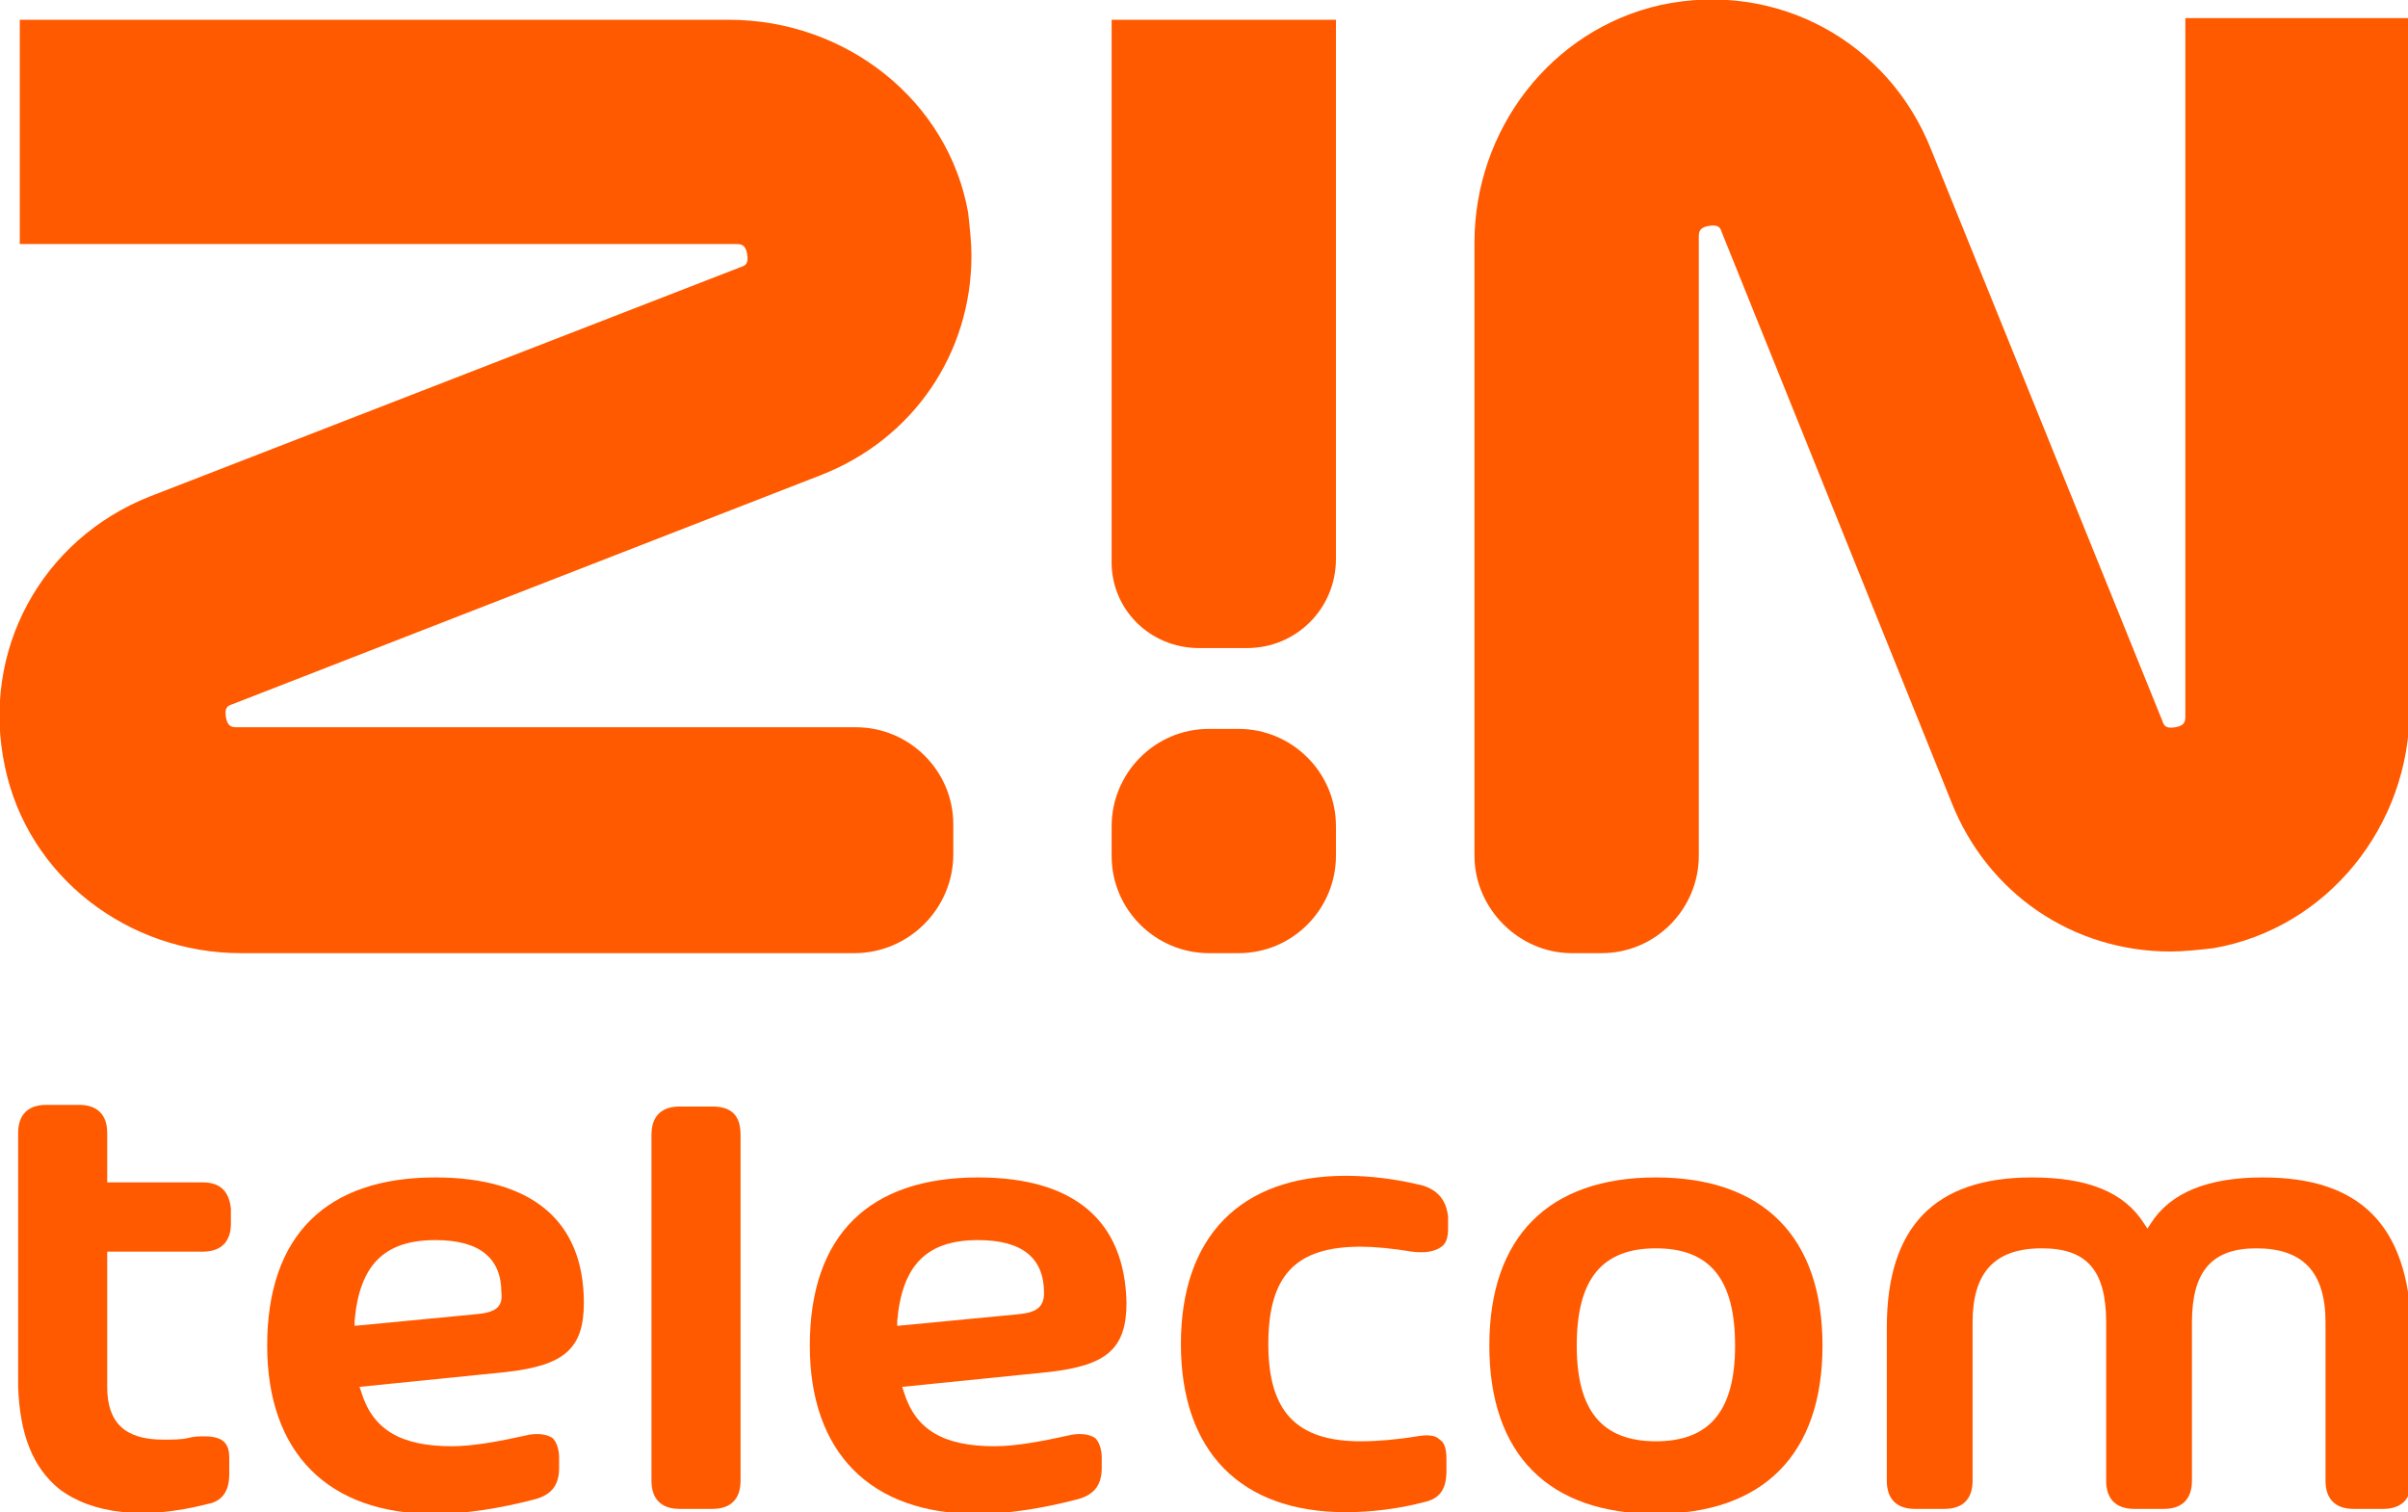
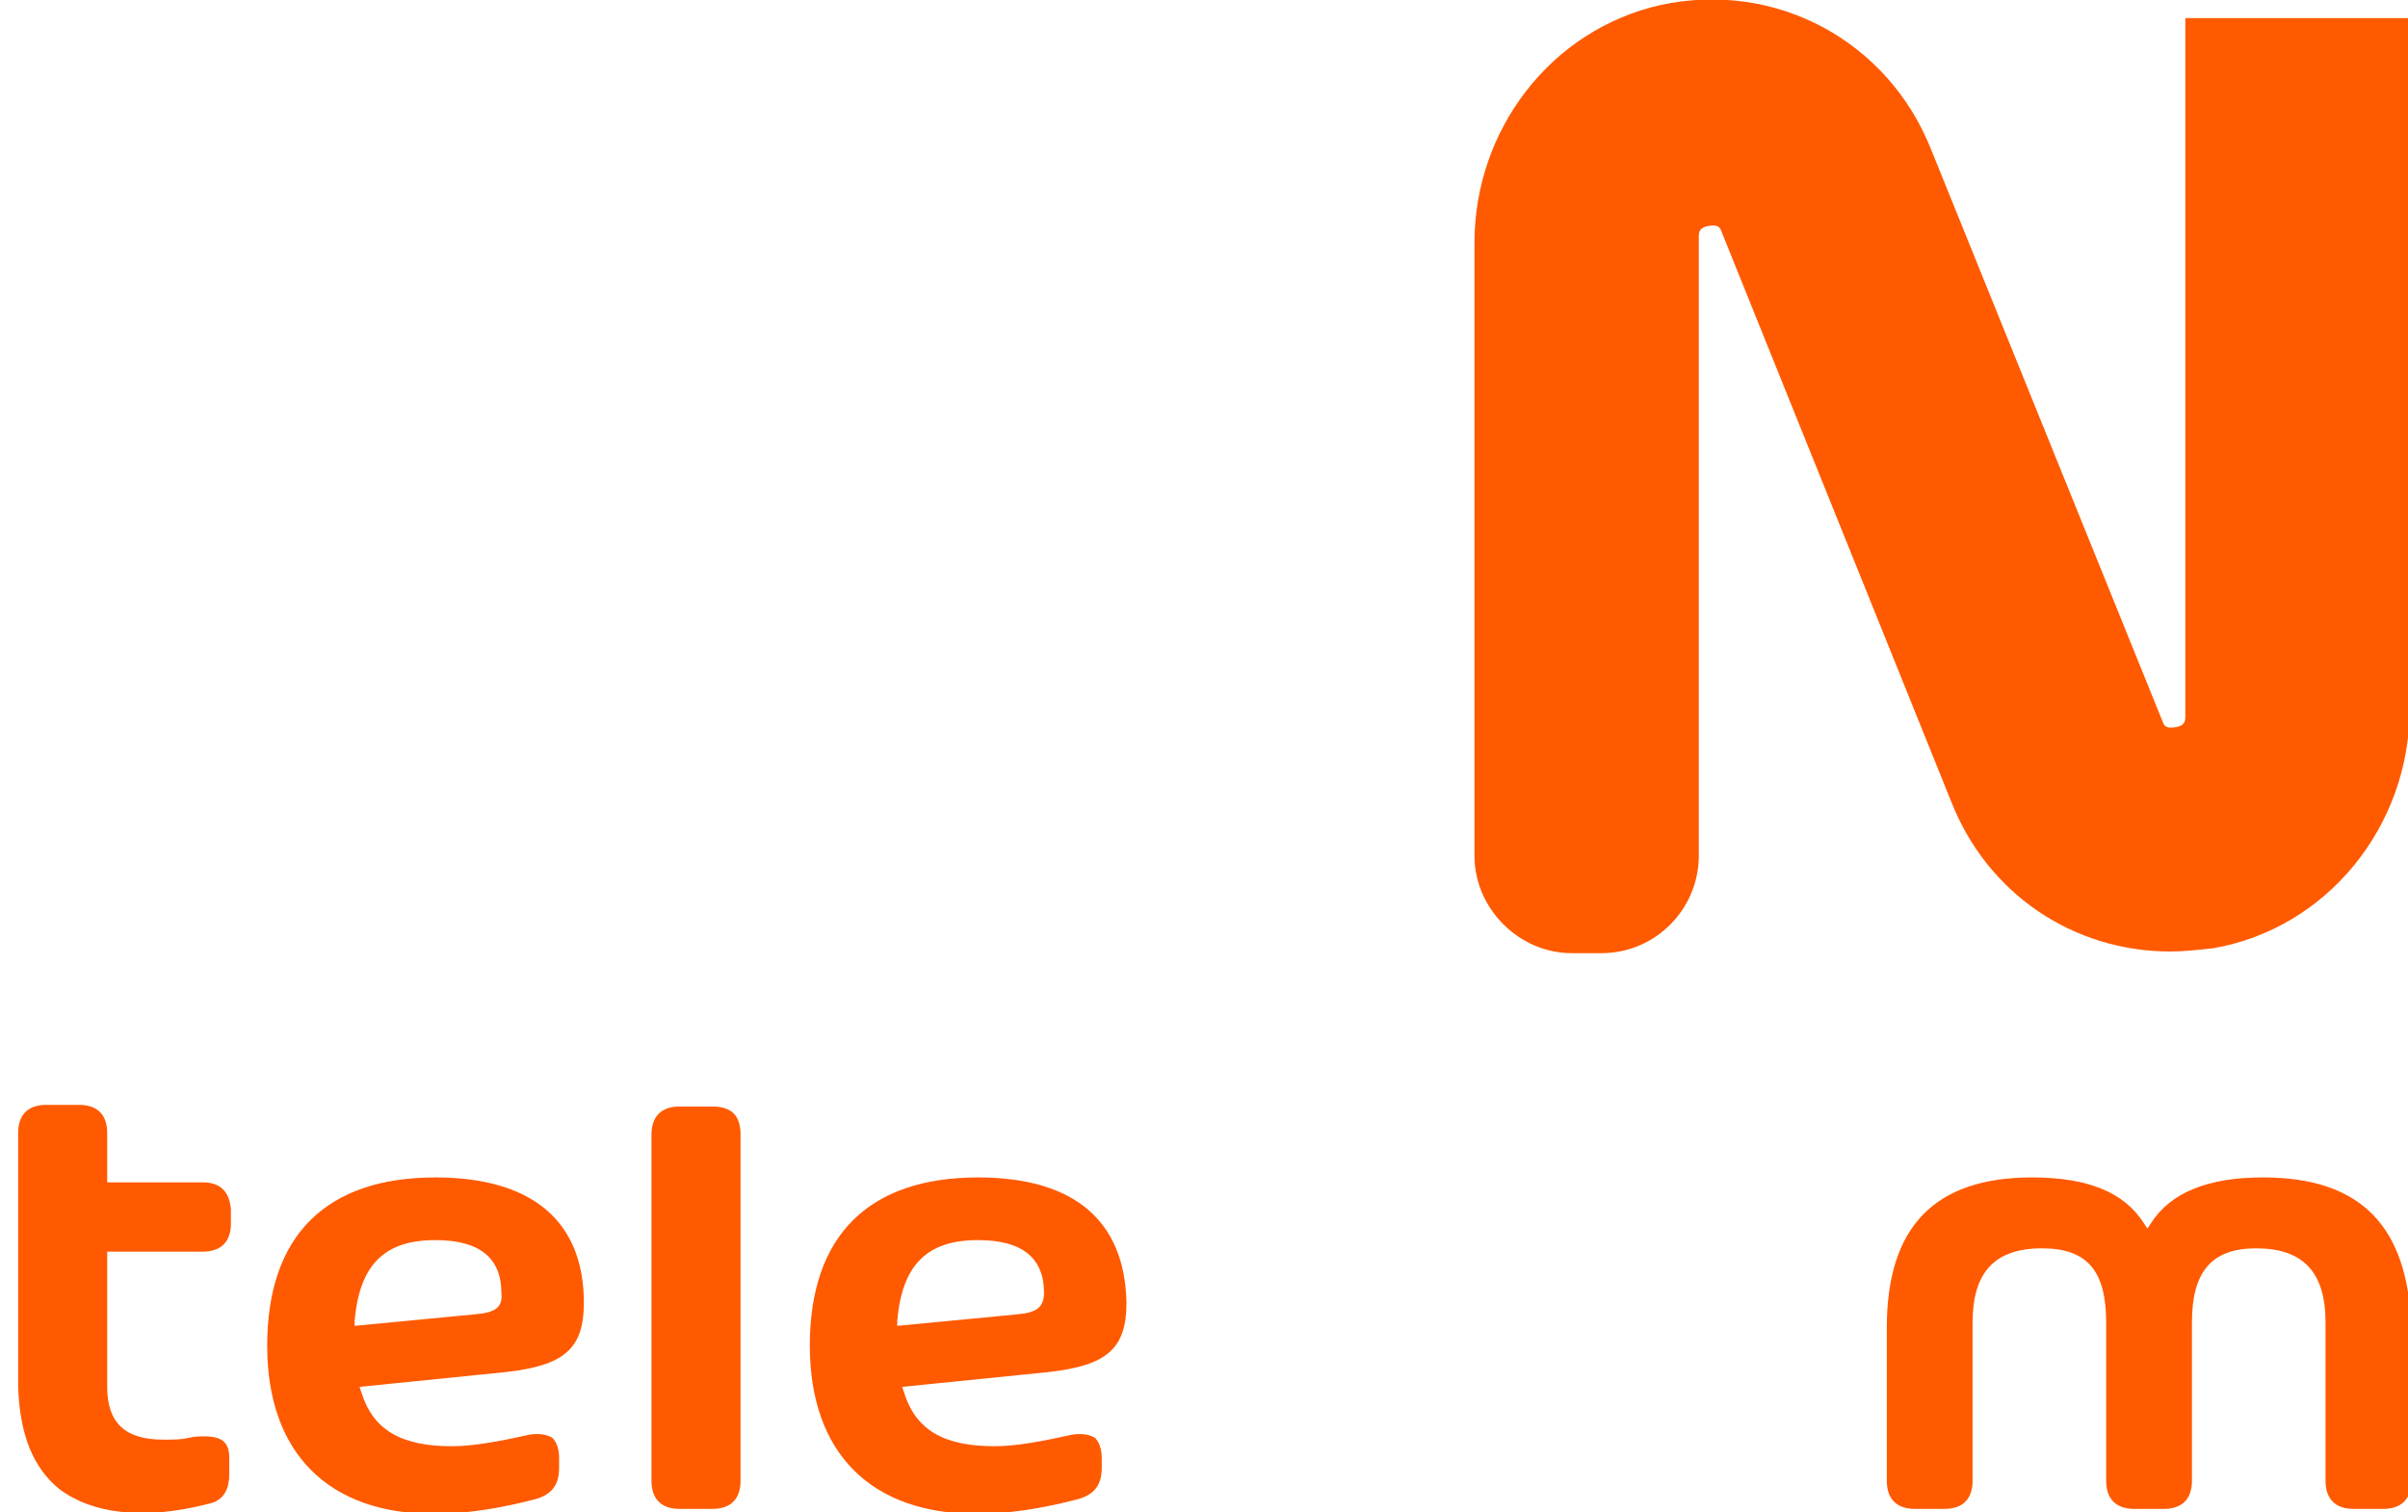
<svg xmlns="http://www.w3.org/2000/svg" version="1.1" id="Laag_1" x="0px" y="0px" width="146px" height="91.7px" viewBox="0 0 146 91.7" style="enable-background:new 0 0 146 91.7;" xml:space="preserve">
  <style type="text/css">
	.st0{fill:#FF5A00;}
</style>
  <path class="st0" d="M95.3,57.8l1.8,0c3.3,0,5.9-2.7,5.9-5.9V14.4c0-0.3,0-0.6,0.6-0.7c0.6-0.1,0.7,0.1,0.8,0.4l13.9,34.5  c2.2,5.6,7.4,9.1,13.3,9.1c0.8,0,1.7-0.1,2.6-0.2c6.9-1.2,11.9-7.4,11.9-14.5l0-41.9h-13.6v42.3c0,0.3,0,0.6-0.6,0.7  c-0.6,0.1-0.7-0.1-0.8-0.4L117.1,9.1c-2.6-6.6-9.4-10.3-16.4-8.8C94,1.8,89.4,7.9,89.4,14.7v37.2C89.4,55.1,92.1,57.8,95.3,57.8z" />
-   <path class="st0" d="M57.8,51.8V50c0-3.3-2.7-5.9-5.9-5.9H14.4c-0.3,0-0.6,0-0.7-0.6c-0.1-0.6,0.1-0.7,0.4-0.8l35.7-13.9  c5.6-2.2,9.1-7.4,9.1-13.3c0-0.8-0.1-1.7-0.2-2.6C57.5,6.1,51.3,1.2,44.2,1.2h-43v13.6h43.4c0.3,0,0.6,0,0.7,0.6  c0.1,0.6-0.1,0.7-0.4,0.8L9.1,30.1c-6.6,2.6-10.3,9.4-8.8,16.4c1.4,6.7,7.5,11.3,14.3,11.3h37.2C55.1,57.8,57.8,55.1,57.8,51.8z" />
-   <path class="st0" d="M72.7,39.3h2.9c3,0,5.4-2.4,5.4-5.4V1.2l-13.6,0v32.7C67.3,36.9,69.7,39.3,72.7,39.3z" />
-   <path class="st0" d="M75.1,57.8c3.3,0,5.9-2.7,5.9-5.9v-1.8c0-3.3-2.7-5.9-5.9-5.9h-1.8c-3.3,0-5.9,2.7-5.9,5.9v1.8  c0,3.3,2.7,5.9,5.9,5.9L75.1,57.8z" />
  <path class="st0" d="M12.3,71.7H6.5v-3c0-1.1-0.6-1.7-1.7-1.7h-2c-1.1,0-1.7,0.6-1.7,1.7v15.4C1.2,87,2,89,3.6,90.3  c2,1.5,5.1,1.9,9,0.9c1.1-0.2,1.3-1.1,1.3-1.8v-1c0-0.8-0.3-1.3-1.5-1.3c-0.3,0-0.6,0-1,0.1c-0.4,0.1-0.9,0.1-1.5,0.1  c-2.3,0-3.4-1-3.4-3.2v-8.2h5.8c1.1,0,1.7-0.6,1.7-1.7v-0.9C13.9,72.3,13.4,71.7,12.3,71.7z" />
  <path class="st0" d="M26.4,71.4c-6.6,0-10.2,3.5-10.2,10.2c0,6.5,3.7,10.2,10.1,10.2c1.9,0,3.9-0.3,6.2-0.9c1-0.3,1.4-0.9,1.4-1.9  v-0.6c0-0.6-0.2-1-0.4-1.2c-0.3-0.2-0.8-0.3-1.4-0.2c-1.8,0.4-3.4,0.7-4.7,0.7c-3.1,0-4.8-1-5.5-3.3l-0.1-0.3l8.9-0.9  c3.5-0.4,4.7-1.4,4.7-4.2C35.4,74,32.2,71.4,26.4,71.4z M28.8,79.7l-7.3,0.7l0-0.3c0.3-3.4,1.8-4.9,4.9-4.9c2.7,0,4,1.1,4,3.2  C30.5,79.3,30,79.6,28.8,79.7z" />
  <path class="st0" d="M43.2,67.1h-2c-1.1,0-1.7,0.6-1.7,1.7v21c0,1.1,0.6,1.7,1.7,1.7h2c1.1,0,1.7-0.6,1.7-1.7v-21  C44.9,67.6,44.3,67.1,43.2,67.1z" />
  <path class="st0" d="M59.3,71.4c-6.6,0-10.2,3.5-10.2,10.2c0,6.5,3.7,10.2,10.1,10.2c1.9,0,3.9-0.3,6.2-0.9c1-0.3,1.4-0.9,1.4-1.9  v-0.6c0-0.6-0.2-1-0.4-1.2c-0.3-0.2-0.8-0.3-1.4-0.2c-1.8,0.4-3.4,0.7-4.7,0.7c-3.1,0-4.8-1-5.5-3.3l-0.1-0.3l8.9-0.9  c3.5-0.4,4.7-1.4,4.7-4.2C68.2,74,65.1,71.4,59.3,71.4z M61.7,79.7l-7.3,0.7l0-0.3c0.3-3.4,1.8-4.9,4.9-4.9c2.7,0,4,1.1,4,3.2  C63.3,79.3,62.8,79.6,61.7,79.7z" />
-   <path class="st0" d="M86.3,71.9c-1.6-0.4-3.2-0.6-4.7-0.6c-6.4,0-10,3.7-10,10.2c0,6.5,3.6,10.2,10,10.2c1.5,0,3.2-0.2,4.7-0.6  c1-0.2,1.4-0.8,1.4-1.9v-0.7c0-0.6-0.1-1-0.4-1.2c-0.3-0.3-0.8-0.3-1.4-0.2c-1.2,0.2-2.4,0.3-3.4,0.3c-3.9,0-5.6-1.8-5.6-5.9  c0-4.2,1.7-5.9,5.6-5.9c0.8,0,1.9,0.1,3.1,0.3c0.8,0.1,1.4,0,1.8-0.3c0.3-0.2,0.4-0.6,0.4-1.1v-0.7C87.7,72.8,87.2,72.2,86.3,71.9z" />
-   <path class="st0" d="M100.4,71.4c-6.5,0-10.1,3.6-10.1,10.2c0,6.6,3.6,10.2,10.1,10.2c6.5,0,10.1-3.6,10.1-10.2  C110.5,75,106.9,71.4,100.4,71.4z M100.4,87.4c-3.3,0-4.8-1.9-4.8-5.8c0-4,1.5-5.9,4.8-5.9c3.3,0,4.8,1.9,4.8,5.9  C105.2,85.5,103.7,87.4,100.4,87.4z" />
  <path class="st0" d="M137.2,71.4c-3.3,0-5.6,0.9-6.8,2.8l-0.2,0.3l-0.2-0.3c-1.2-1.9-3.4-2.8-6.8-2.8c-5.9,0-8.8,3-8.8,9.1v9.3  c0,1.1,0.6,1.7,1.7,1.7h1.8c1.1,0,1.7-0.6,1.7-1.7v-9.6c0-3,1.3-4.5,4.2-4.5c2.7,0,3.9,1.3,3.9,4.5v9.6c0,1.1,0.6,1.7,1.7,1.7h1.8  c1.1,0,1.7-0.6,1.7-1.7v-9.6c0-3.1,1.2-4.5,3.9-4.5c2.8,0,4.2,1.4,4.2,4.5v9.6c0,1.1,0.6,1.7,1.7,1.7h1.8c1.1,0,1.7-0.6,1.7-1.7  v-9.3C146,74.3,143.1,71.4,137.2,71.4z" />
</svg>